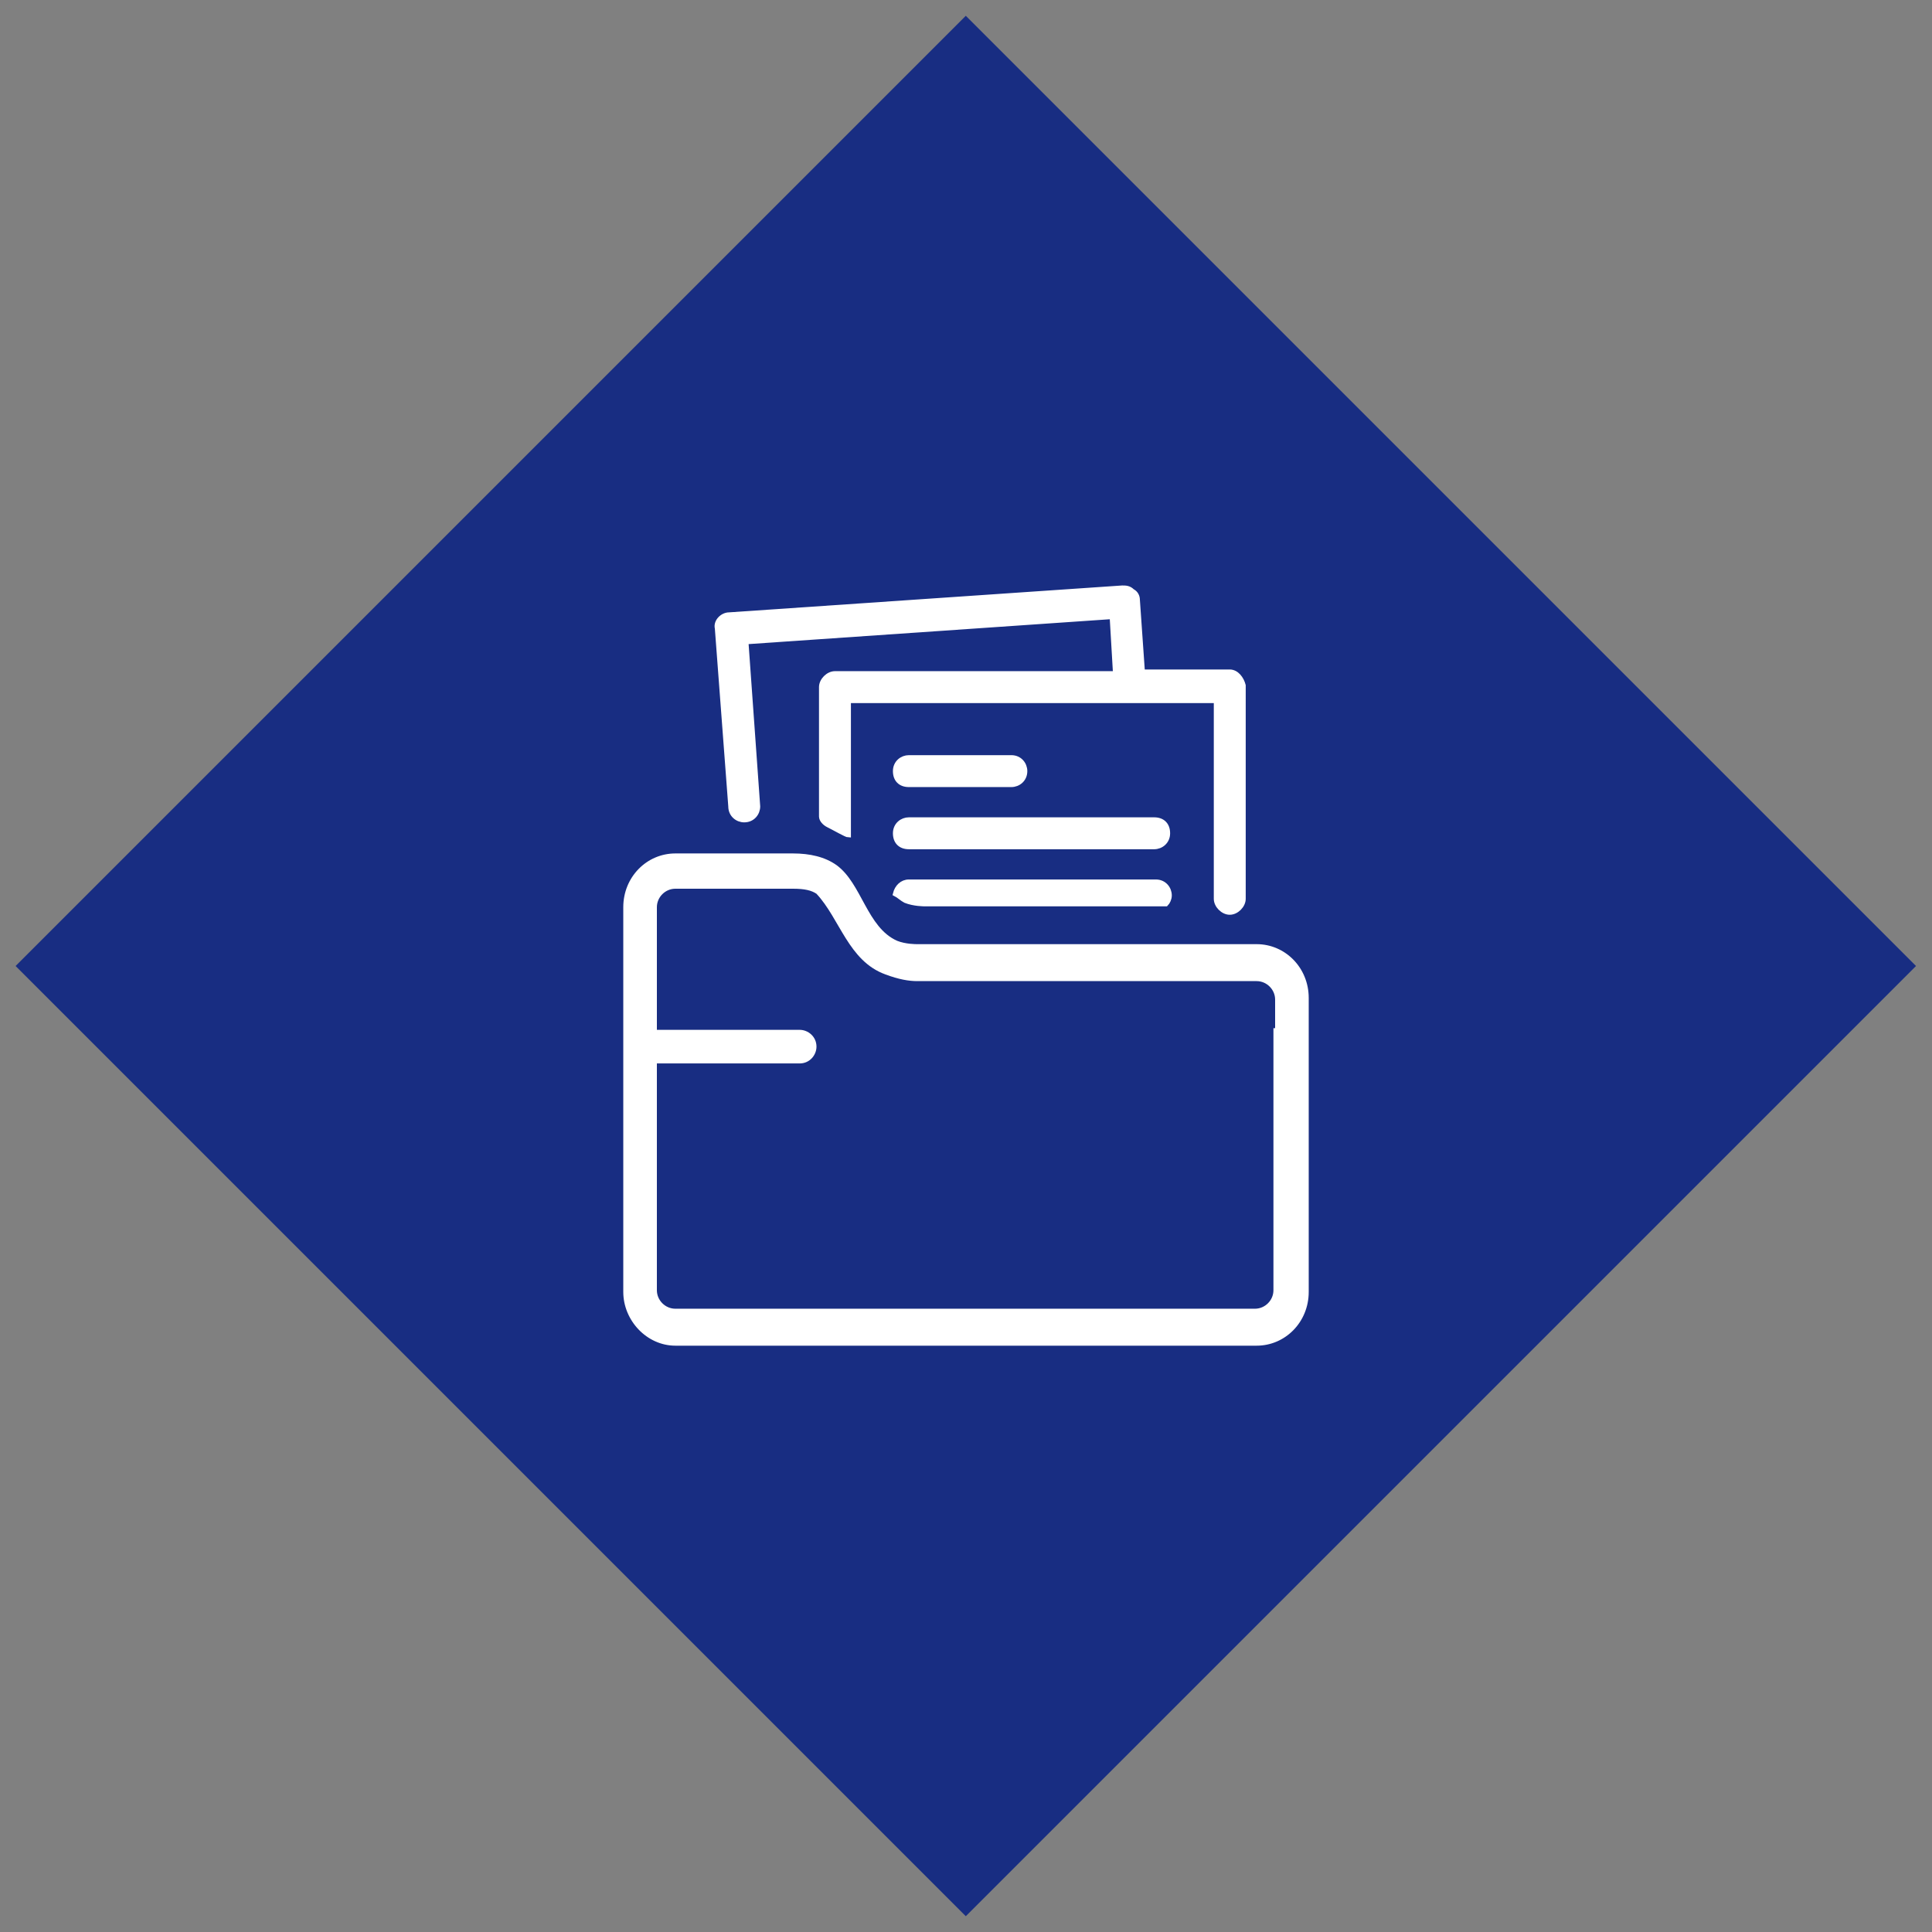
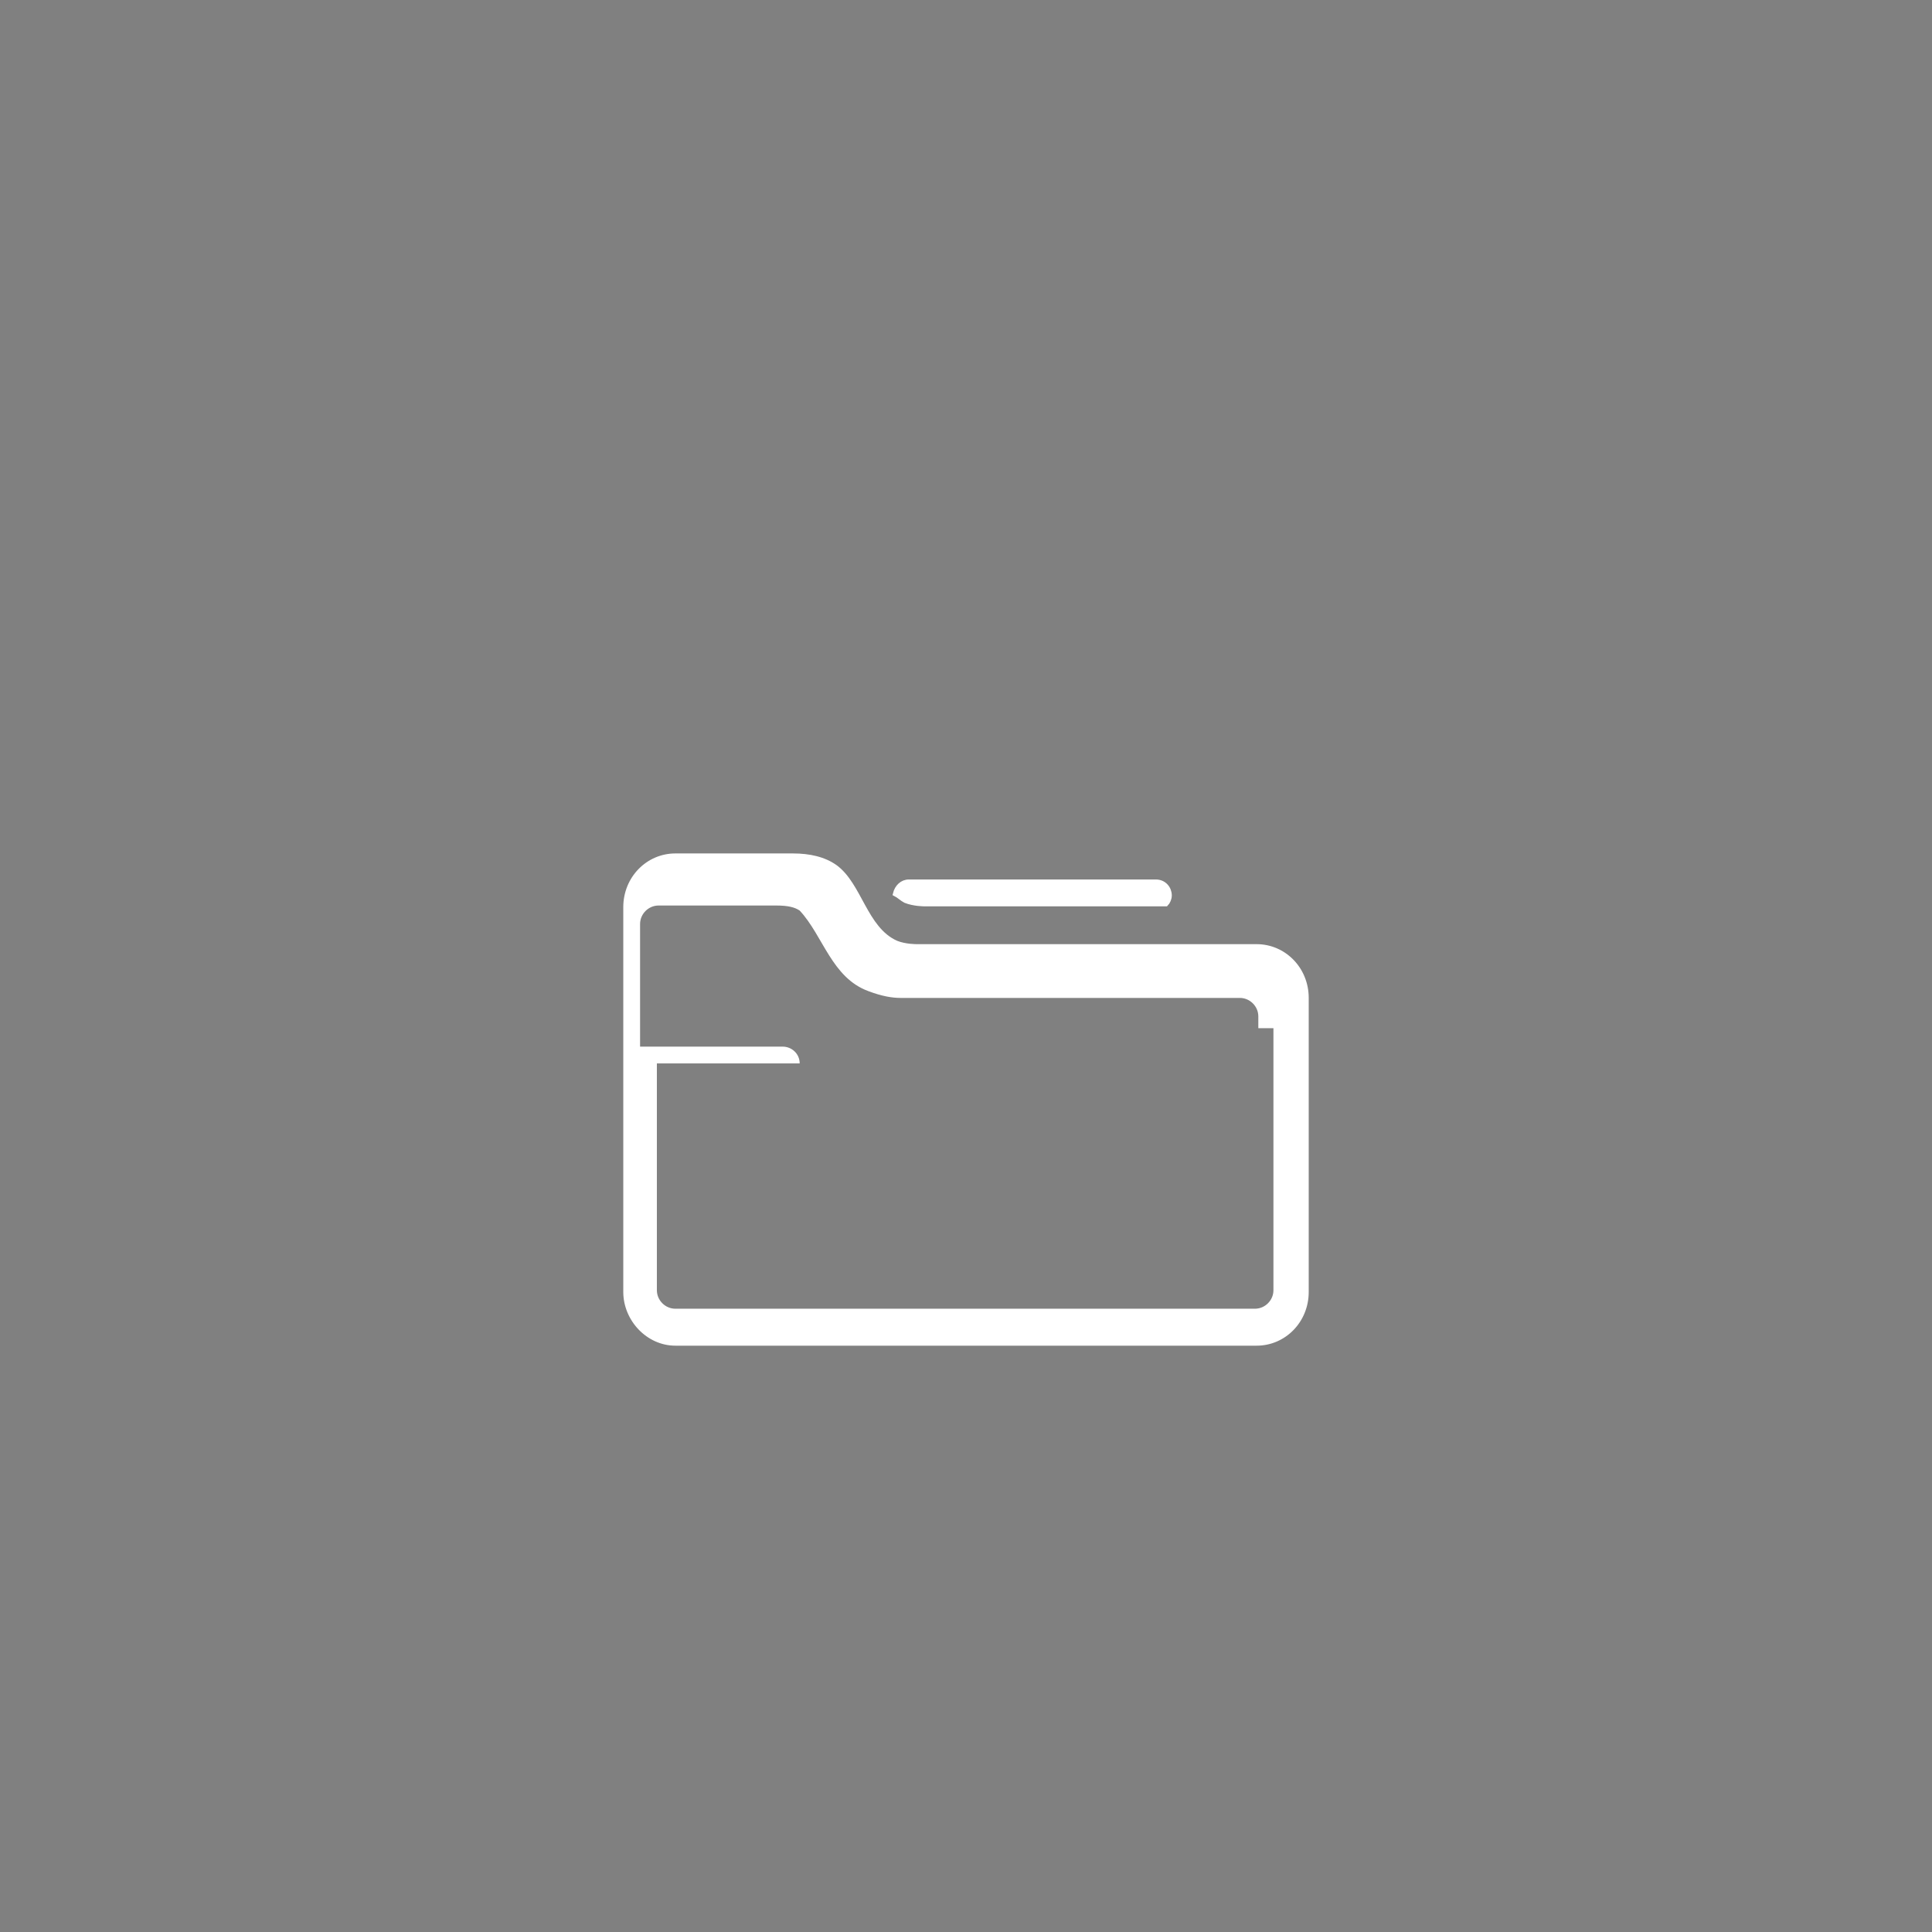
<svg xmlns="http://www.w3.org/2000/svg" version="1.1" id="Ebene_1" x="0px" y="0px" viewBox="0 0 115 115" style="enable-background:new 0 0 115 115;" xml:space="preserve">
  <rect x="0" y="0" width="115" height="115" fill="#808080" stroke="none" />
  <style type="text/css">
	.st0{fill:none;}
	.st1{fill:#FFFFFF;}
	.st2{stroke:#000000;stroke-width:0.5;stroke-miterlimit:10;}
	.st3{stroke:#000000;stroke-width:0.4;stroke-miterlimit:10;}
	.st4{stroke:#000000;stroke-width:0.1;stroke-miterlimit:10;}
	.st5{stroke:#000000;stroke-width:0.75;stroke-miterlimit:10;}
	.st6{stroke:#000000;stroke-width:0.6;stroke-miterlimit:10;}
	.st7{fill:#182D82;}
	.st8{fill:#FFFFFF;stroke:#182D82;stroke-width:0.2;stroke-miterlimit:10;}
	.st9{fill:#FFFFFF;stroke:#182D82;stroke-width:0.3;stroke-miterlimit:10;}
	.st10{fill:#FFFFFF;stroke:#FFFFFF;stroke-width:0.3;stroke-miterlimit:10;}
</style>
-   <rect x="17.5" y="17.5" transform="matrix(0.707 -0.707 0.707 0.707 -23.817 57.5)" class="st7" width="80" height="80" />
  <g>
-     <path class="st1" d="M74.8,56.2H54.6c-0.1,0-0.7,0-1.2-0.2c-1.8-0.8-2.1-3.4-3.6-4.5c-0.7-0.5-1.6-0.7-2.6-0.7c-2.3,0-7,0-7,0   c-1.7,0-3.1,1.4-3.1,3.2v22.9c0,1.7,1.4,3.2,3.1,3.2H68c0,0,0.1,0,0.1,0h6.7c1.7,0,3.1-1.4,3.1-3.2v-4.9c0,0,0-0.1,0-0.1V59.4   C77.9,57.6,76.5,56.2,74.8,56.2z M75.8,61.2L75.8,61.2l0,2.1v3.2l0,0v0.3v10c0,0.6-0.5,1.1-1.1,1.1H47c0,0-0.1,0-0.1,0h-6.7   c-0.6,0-1.1-0.5-1.1-1.1V63.3h8.5c0.6,0,1-0.5,1-1c0-0.6-0.5-1-1-1h-8.5v-7.3c0-0.6,0.5-1.1,1.1-1.1c0,0,4.7,0,7,0   c0.7,0,1.1,0.1,1.4,0.3c1.4,1.5,1.9,4,4.1,4.8c0.8,0.3,1.4,0.4,1.9,0.4h20.2c0.6,0,1.1,0.5,1.1,1.1V61.2z" />
-     <path class="st10" d="M44.3,48.8c0.5,0,0.8-0.4,0.8-0.8l-0.7-9.8l21.8-1.5l0.2,3.4H49.7c-0.4,0-0.8,0.4-0.8,0.8v7.7   c0,0.2,0.2,0.4,0.4,0.5c0.4,0.2,1.1,0.6,1.2,0.6v-8h21.9v11.8c0,0.4,0.4,0.8,0.8,0.8c0.4,0,0.8-0.4,0.8-0.8V40.8   c-0.1-0.4-0.4-0.8-0.8-0.8H68l-0.3-4.3c0-0.2-0.1-0.4-0.3-0.5c-0.2-0.2-0.4-0.2-0.6-0.2l-23.4,1.6c-0.4,0-0.8,0.4-0.7,0.8L43.5,48   C43.5,48.5,43.9,48.8,44.3,48.8z" />
-     <path class="st10" d="M60.2,46.7c0.4,0,0.8-0.3,0.8-0.8c0-0.4-0.3-0.8-0.8-0.8h-6.1c-0.4,0-0.8,0.3-0.8,0.8c0,0.5,0.3,0.8,0.8,0.8   H60.2z" />
-     <path class="st10" d="M68.7,48.8H54.1c-0.4,0-0.8,0.3-0.8,0.8s0.3,0.8,0.8,0.8h14.6c0.4,0,0.8-0.3,0.8-0.8   C69.5,49.1,69.2,48.8,68.7,48.8z" />
+     <path class="st1" d="M74.8,56.2H54.6c-0.1,0-0.7,0-1.2-0.2c-1.8-0.8-2.1-3.4-3.6-4.5c-0.7-0.5-1.6-0.7-2.6-0.7c-2.3,0-7,0-7,0   c-1.7,0-3.1,1.4-3.1,3.2v22.9c0,1.7,1.4,3.2,3.1,3.2H68c0,0,0.1,0,0.1,0h6.7c1.7,0,3.1-1.4,3.1-3.2v-4.9c0,0,0-0.1,0-0.1V59.4   C77.9,57.6,76.5,56.2,74.8,56.2z M75.8,61.2L75.8,61.2l0,2.1v3.2l0,0v0.3v10c0,0.6-0.5,1.1-1.1,1.1H47c0,0-0.1,0-0.1,0h-6.7   c-0.6,0-1.1-0.5-1.1-1.1V63.3h8.5c0-0.6-0.5-1-1-1h-8.5v-7.3c0-0.6,0.5-1.1,1.1-1.1c0,0,4.7,0,7,0   c0.7,0,1.1,0.1,1.4,0.3c1.4,1.5,1.9,4,4.1,4.8c0.8,0.3,1.4,0.4,1.9,0.4h20.2c0.6,0,1.1,0.5,1.1,1.1V61.2z" />
    <path class="st10" d="M54.1,52.5c-0.4,0-0.7,0.3-0.8,0.7c0.2,0.1,0.4,0.3,0.6,0.4c0.5,0.2,1.1,0.2,1.2,0.2h14.3   c0.1-0.1,0.2-0.3,0.2-0.5c0-0.4-0.3-0.8-0.8-0.8H54.1z" />
  </g>
</svg>